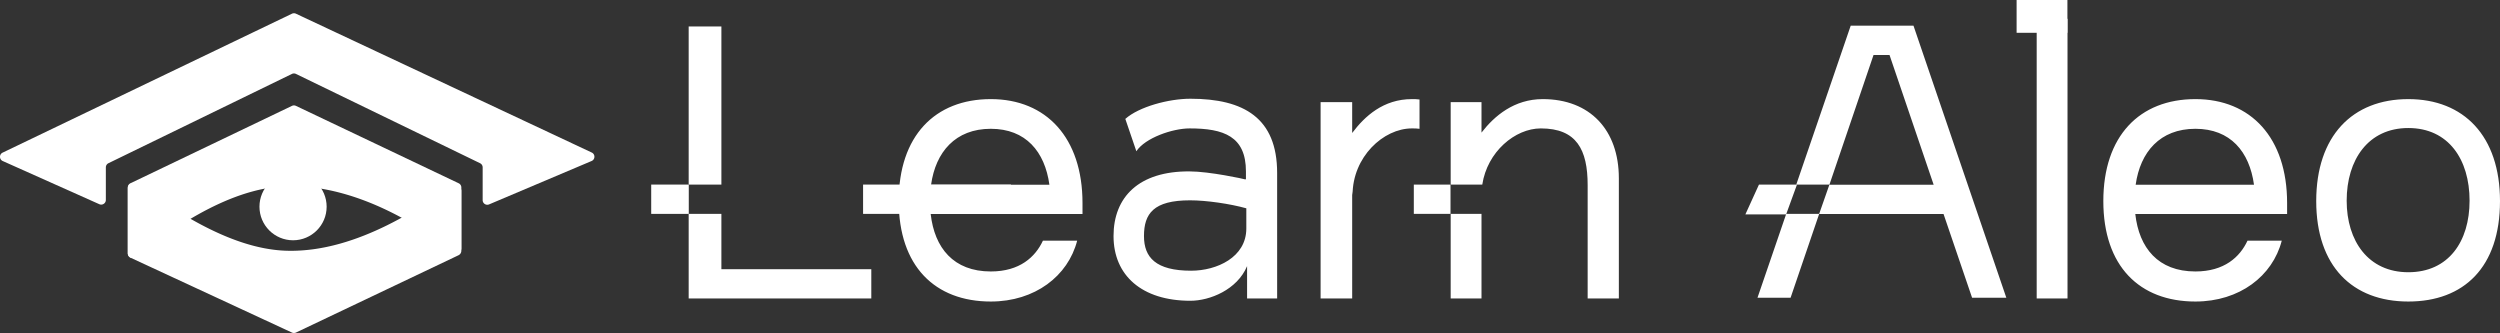
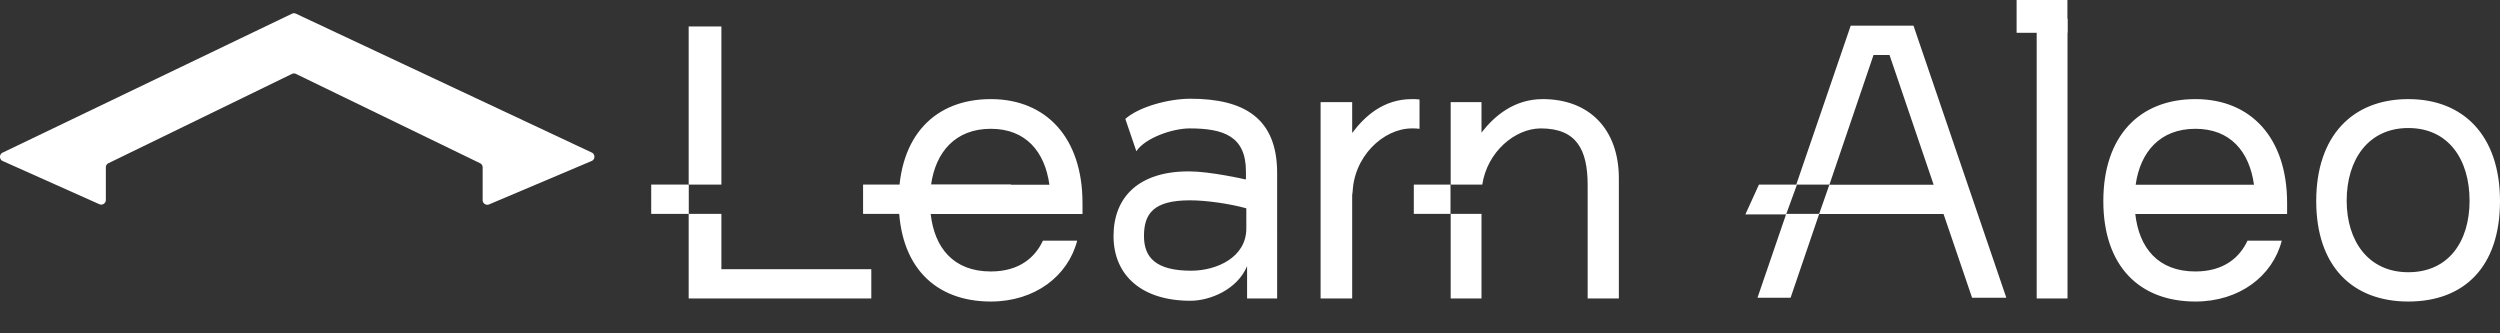
<svg xmlns="http://www.w3.org/2000/svg" width="12586" height="1677" fill="none">
  <rect width="100%" height="100%" fill="#333333" stroke="none" />
  <path fill="#fff" d="M10152.4 0h255.8v165.07h-255.8V0ZM7117.69 929.202h184.74v147.578h-184.74V929.202Zm1737.64 0h191.41l-54.69 150.078h-205.08l68.36-150.078ZM500.022 1028.02c15.429 6.9 32.842-4.39 32.842-21.29V842.649a23.326 23.326 0 0 1 13.119-20.974l923.637-449.501a23.314 23.314 0 0 1 20.38-.014l926.76 449.523a23.321 23.321 0 0 1 13.14 20.987v164.83c0 16.7 17.04 27.99 32.42 21.48l516.01-218.418c18.58-7.867 19.09-34.021.82-42.596L1489.83 68.899a23.33 23.33 0 0 0-20.01.088L13.227 768.396c-17.907 8.599-17.557 34.217.579 42.322l486.216 217.302Z" />
-   <path fill="#fff" d="M656.585 922.72a23.325 23.325 0 0 0-13.244 21.034v331.696c0 18.92 21.069 29.86 36.254 18.59 145.796-108.24 452.655-347.39 762.335-356.634 371.28-11.083 715.82 231.654 841.44 331.704 15.62 12.45 39.21 1.43 39.21-18.54V943.802c0-9-5.17-17.198-13.3-21.064l-819.42-389.759a23.328 23.328 0 0 0-20.1.029L656.585 922.72Z" />
-   <path fill="#fff" d="M657.679 1297.69a25.246 25.246 0 0 1-14.338-22.77V948.153c0-20.474 23.257-32.672 40.55-21.71 147.464 93.467 451.369 326.697 758.039 335.857 365.83 10.92 705.68-243.55 835.76-324.894 18.33-11.462 44.89 1.882 44.89 23.5v301.334c0 9.75-5.6 18.62-14.4 22.81l-817.49 388.84a25.255 25.255 0 0 1-21.76-.03l-811.251-376.17Z" />
-   <circle cx="1475.33" cy="1040.55" r="169.108" fill="#fff" />
  <path fill="#fff" d="M3278.45 929.202h189.12v147.579h-189.12zm1066.65 0h744.455v147.579H4345.1z" />
  <path fill="#fff" fill-rule="evenodd" d="M3467.04 1076.78v425.9h919.43v-147.49h-754.7v-278.41h-164.73Zm0-147.578h164.73v-796.09h-164.73v796.09Zm1057.49 83.118c0 327.55 181.98 505.69 463.55 505.69 222.2 0 388.84-128.34 434.82-306.48h-172.4c-38.31 82.36-116.84 155.15-262.42 155.15-187.72 0-283.49-118.76-302.65-289.24h764.28v-55.54c0-327.552-181.97-522.931-461.63-522.931-281.57 0-463.55 185.802-463.55 513.351Zm758.54-82.368h-595.72c22.99-164.731 122.59-281.576 300.73-281.576 176.23 0 272 114.929 294.99 281.576Zm322.89 258.588c0 197.3 141.74 325.63 386.93 325.63 97.69 0 235.6-55.54 285.4-174.3v162.81h151.33V870.572c0-275.829-166.65-373.519-436.73-373.519-109.19 0-258.59 40.225-327.55 101.521l55.55 162.816c44.05-67.042 181.97-114.929 268.17-114.929 172.39 0 283.49 40.225 283.49 216.449v40.225c-1.92-1.915-3.83 0-3.83 0-3.84-1.915-180.06-40.225-279.66-40.225-254.76-1.915-383.1 128.338-383.1 325.63Zm390.76 174.31c-178.14 0-237.52-67.04-237.52-174.31 0-113.01 47.88-180.05 231.77-180.05 82.37 0 201.13 17.24 283.49 40.22v101.52c0 145.58-149.41 212.62-277.74 212.62Zm810.68-848.557h-158.99v988.387h158.99V964.431l1.92 17.239c0-191.548 155.15-335.209 298.81-335.209 13.41 0 24.9 0 38.31 1.915V500.884c-13.41-1.915-24.9-1.915-38.31-1.915-143.66 0-237.52 86.196-300.73 170.478V514.293Zm949.87 132.168c180.05 0 235.6 107.267 235.6 285.407v570.812h157.07V897.389c0-243.266-145.57-398.42-383.09-398.42-143.66 0-243.27 84.281-308.4 168.562V514.293H7303.3v414.909h159.1c25.01-164.723 164.66-282.741 294.87-282.741ZM7303.3 1502.68v-425.9h155.15v425.9H7303.3Zm1689.22-425.9-144.62 422.07h166.64l143.67-421.41h626.36l143.66 421.41h172.37L9633.24 129.281h-316.05l-274.1 799.92h166.95l-51.67 147.579h-165.85Zm742.24-146.828h-524.84l222.2-653.179h80.45l222.19 653.179Zm518.74-835.15V1502.68h155.2V94.802h-155.2Zm335.5 917.518c0 327.55 182 505.69 463.5 505.69 222.2 0 388.9-128.34 434.8-306.48h-172.4c-38.3 82.36-116.8 155.15-262.4 155.15-187.7 0-283.5-118.76-302.6-289.24h764.3v-55.54c0-327.552-182-522.931-461.7-522.931-281.5 0-463.5 185.802-463.5 513.351Zm758.5-82.368h-595.7c23-164.731 122.6-281.576 300.7-281.576 176.3 0 272 114.929 295 281.576Zm313.3 82.368c0 327.55 182 505.69 463.6 505.69 279.6 0 461.6-172.4 461.6-505.69 0-327.549-182-513.351-461.6-513.351-281.6 0-463.6 185.802-463.6 513.351Zm463.6 358.19c-201.2 0-310.3-157.07-310.3-360.11 0-206.87 109.1-365.855 310.3-365.855 203 0 308.4 158.985 308.4 365.855 0 204.96-105.4 360.11-308.4 360.11Z" clip-rule="evenodd" />
</svg>